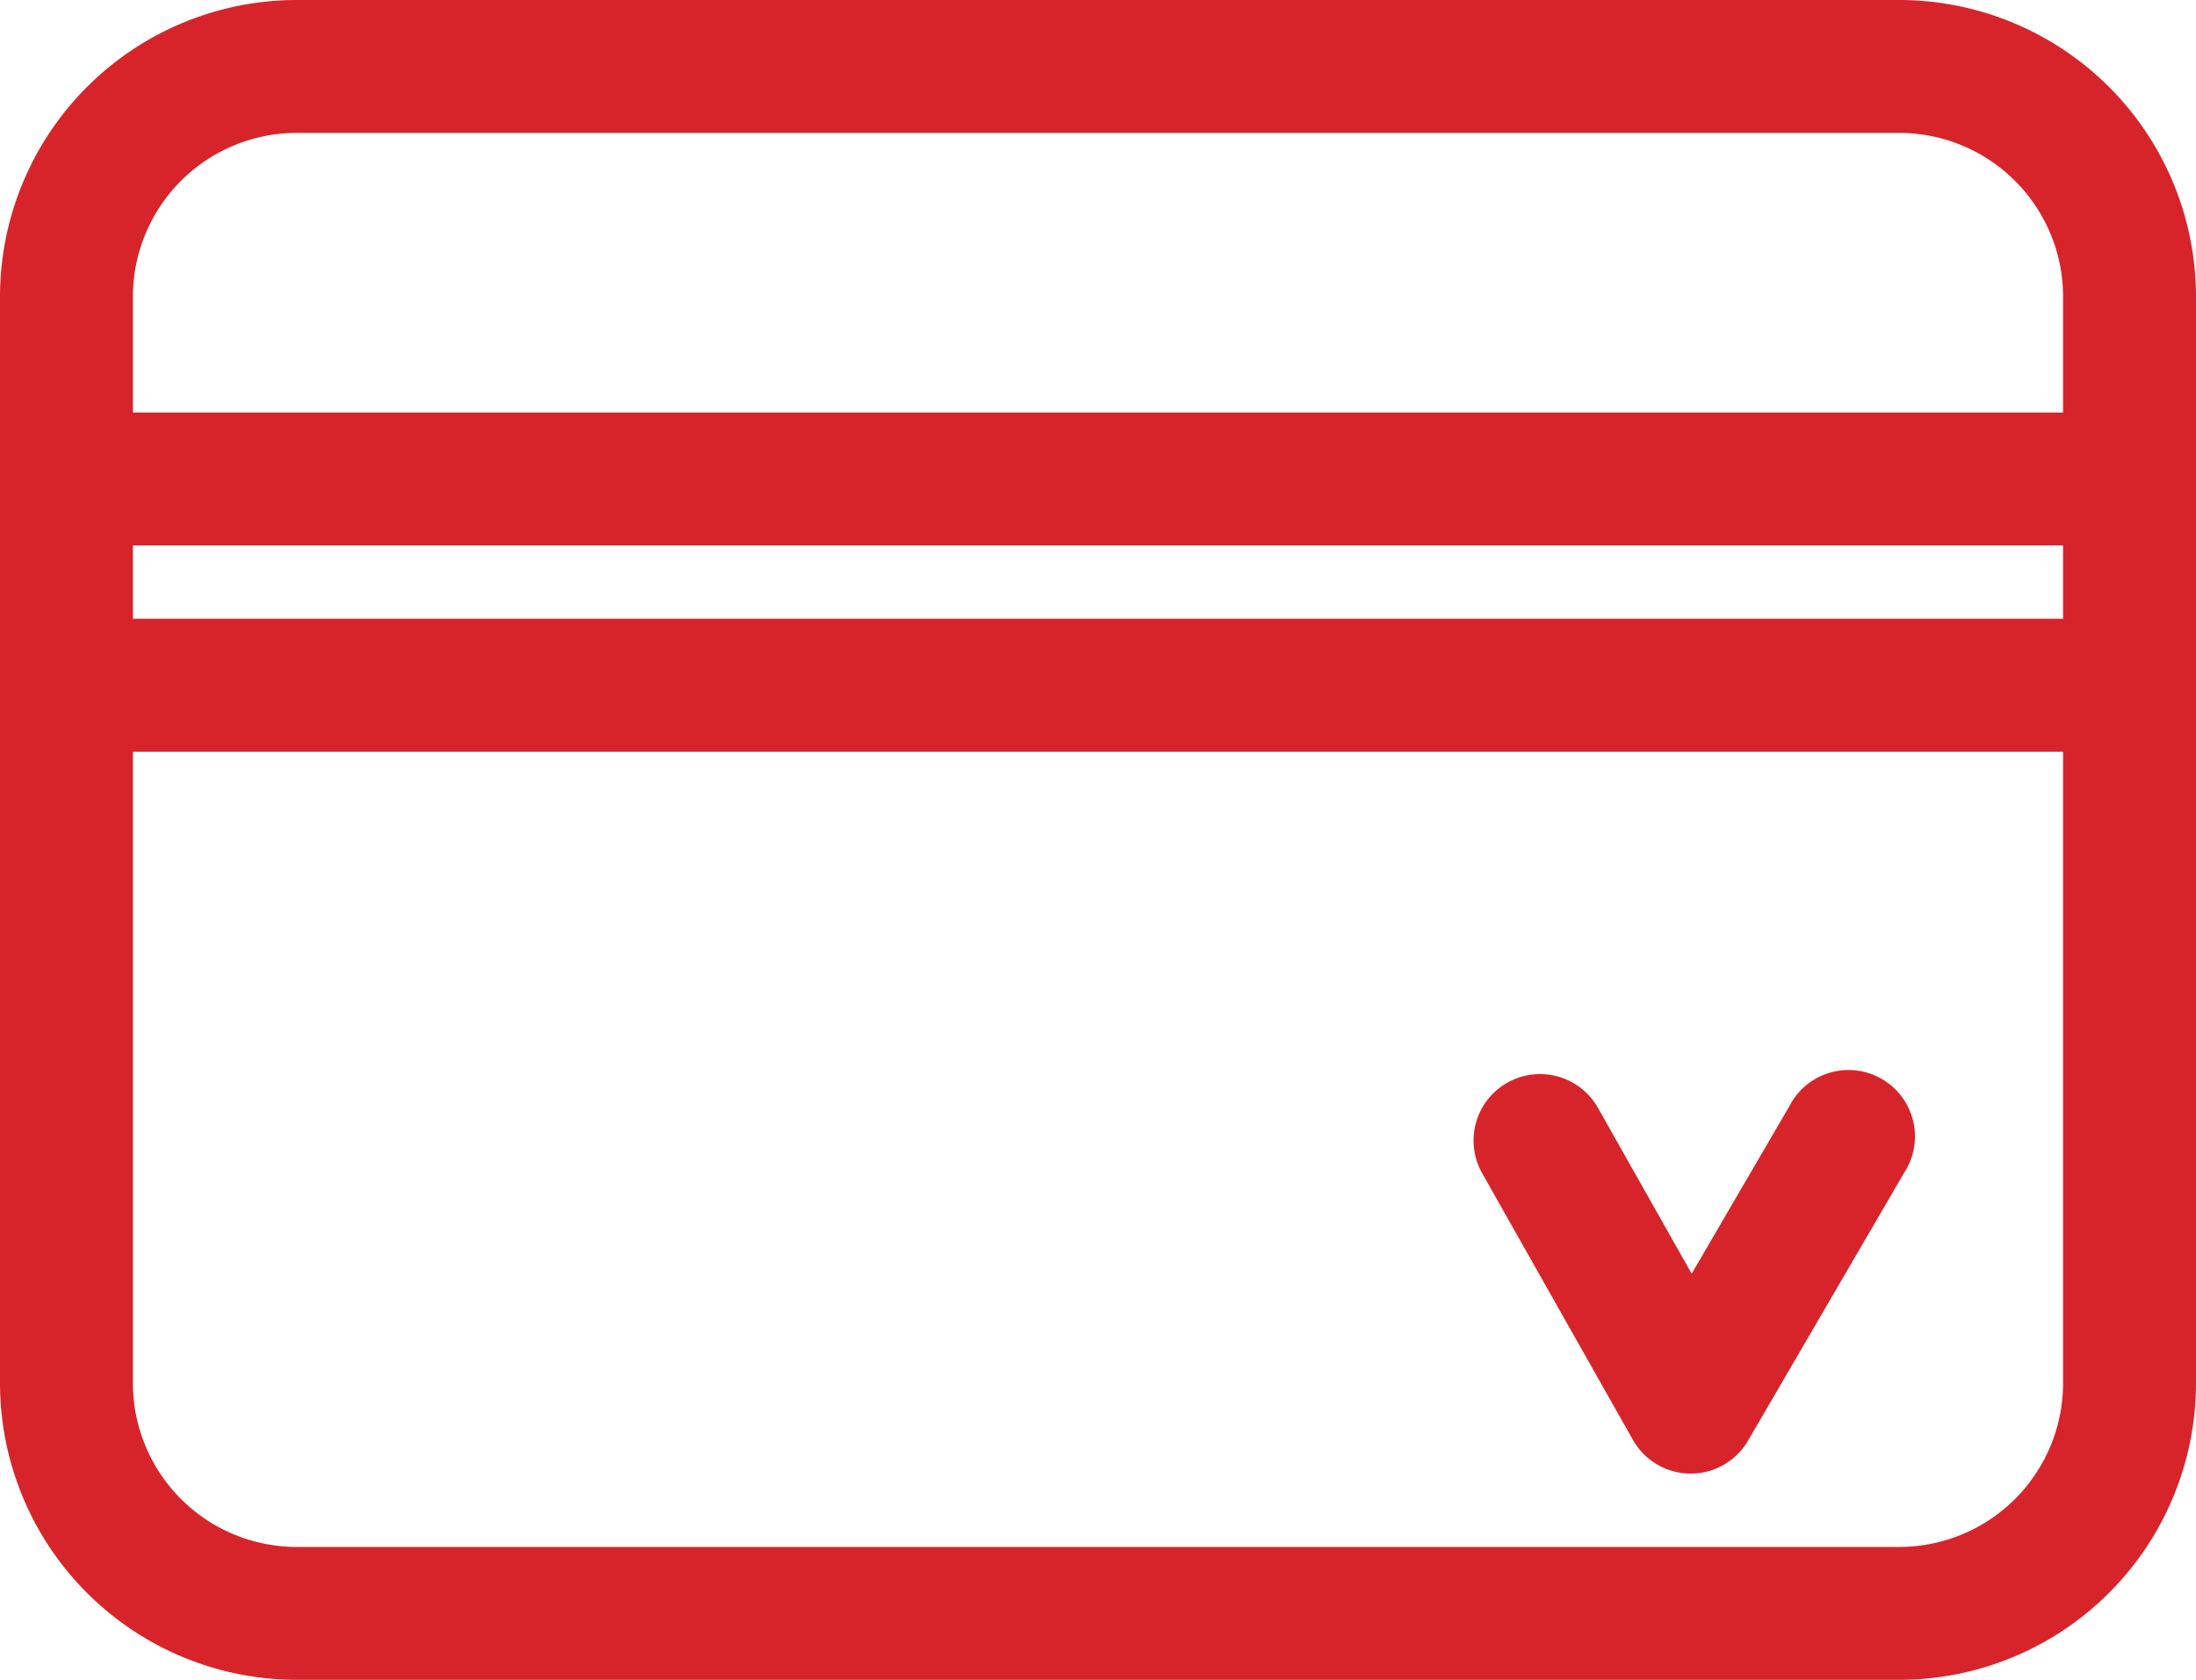
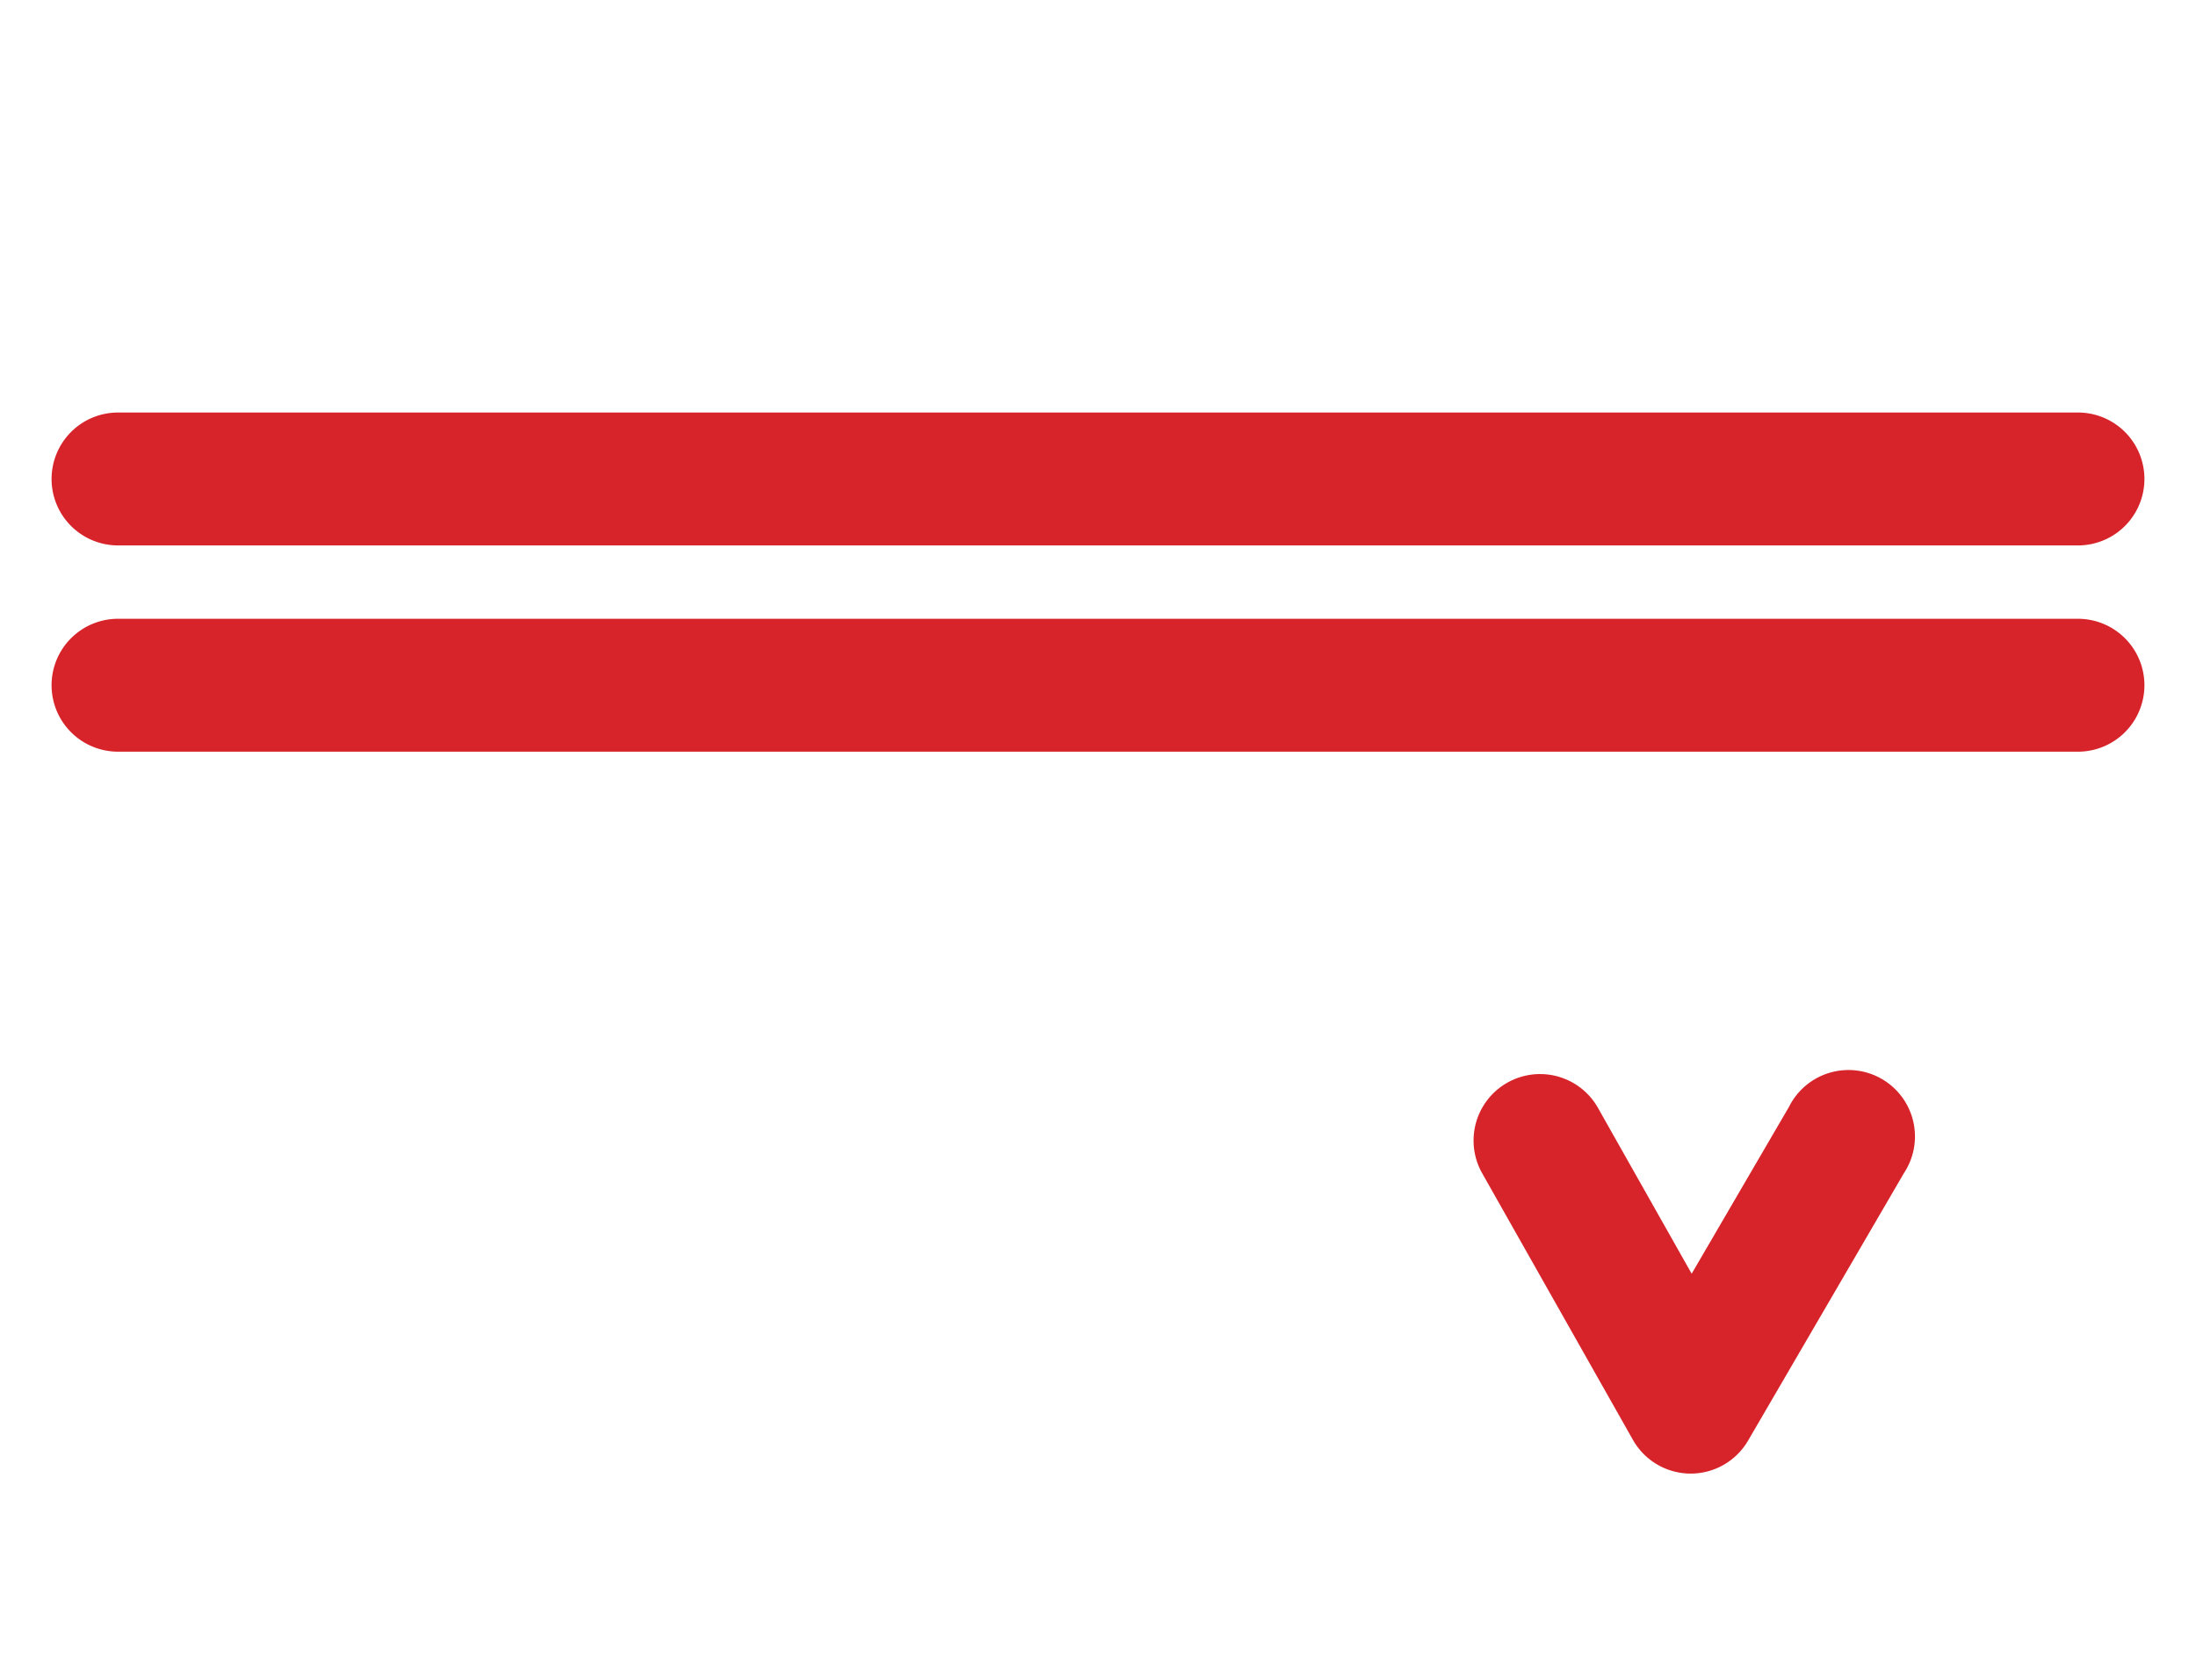
<svg xmlns="http://www.w3.org/2000/svg" width="16.52" height="12.64" viewBox="0 0 16.52 12.64">
  <g transform="translate(-140.584 -271.047)">
    <path d="M14.744.5H0A.5.5,0,0,1-.5,0,.5.5,0,0,1,0-.5H14.744a.5.5,0,0,1,.5.5A.5.5,0,0,1,14.744.5Z" transform="translate(141.472 274.651)" fill="#d7242a" />
    <path d="M14.744.5H0A.5.5,0,0,1-.5,0,.5.5,0,0,1,0-.5H14.744a.5.5,0,0,1,.5.5A.5.5,0,0,1,14.744.5Z" transform="translate(141.472 276.203)" fill="#d7242a" />
-     <path d="M1.731-.5H13.789A2.234,2.234,0,0,1,16.02,1.731V9.909a2.234,2.234,0,0,1-2.231,2.231H1.731A2.234,2.234,0,0,1-.5,9.909V1.731A2.234,2.234,0,0,1,1.731-.5ZM13.789,11.14A1.233,1.233,0,0,0,15.02,9.909V1.731A1.233,1.233,0,0,0,13.789.5H1.731A1.233,1.233,0,0,0,.5,1.731V9.909A1.233,1.233,0,0,0,1.731,11.14Z" transform="translate(141.084 271.547)" fill="#d7242a" />
    <path d="M153.3,282.135h0a.5.5,0,0,1-.432-.254l-1.134-2.006a.5.5,0,1,1,.871-.492l.705,1.248.733-1.257a.5.5,0,1,1,.864.5l-1.171,2.01A.5.5,0,0,1,153.3,282.135Z" fill="#d7242a" />
  </g>
</svg>